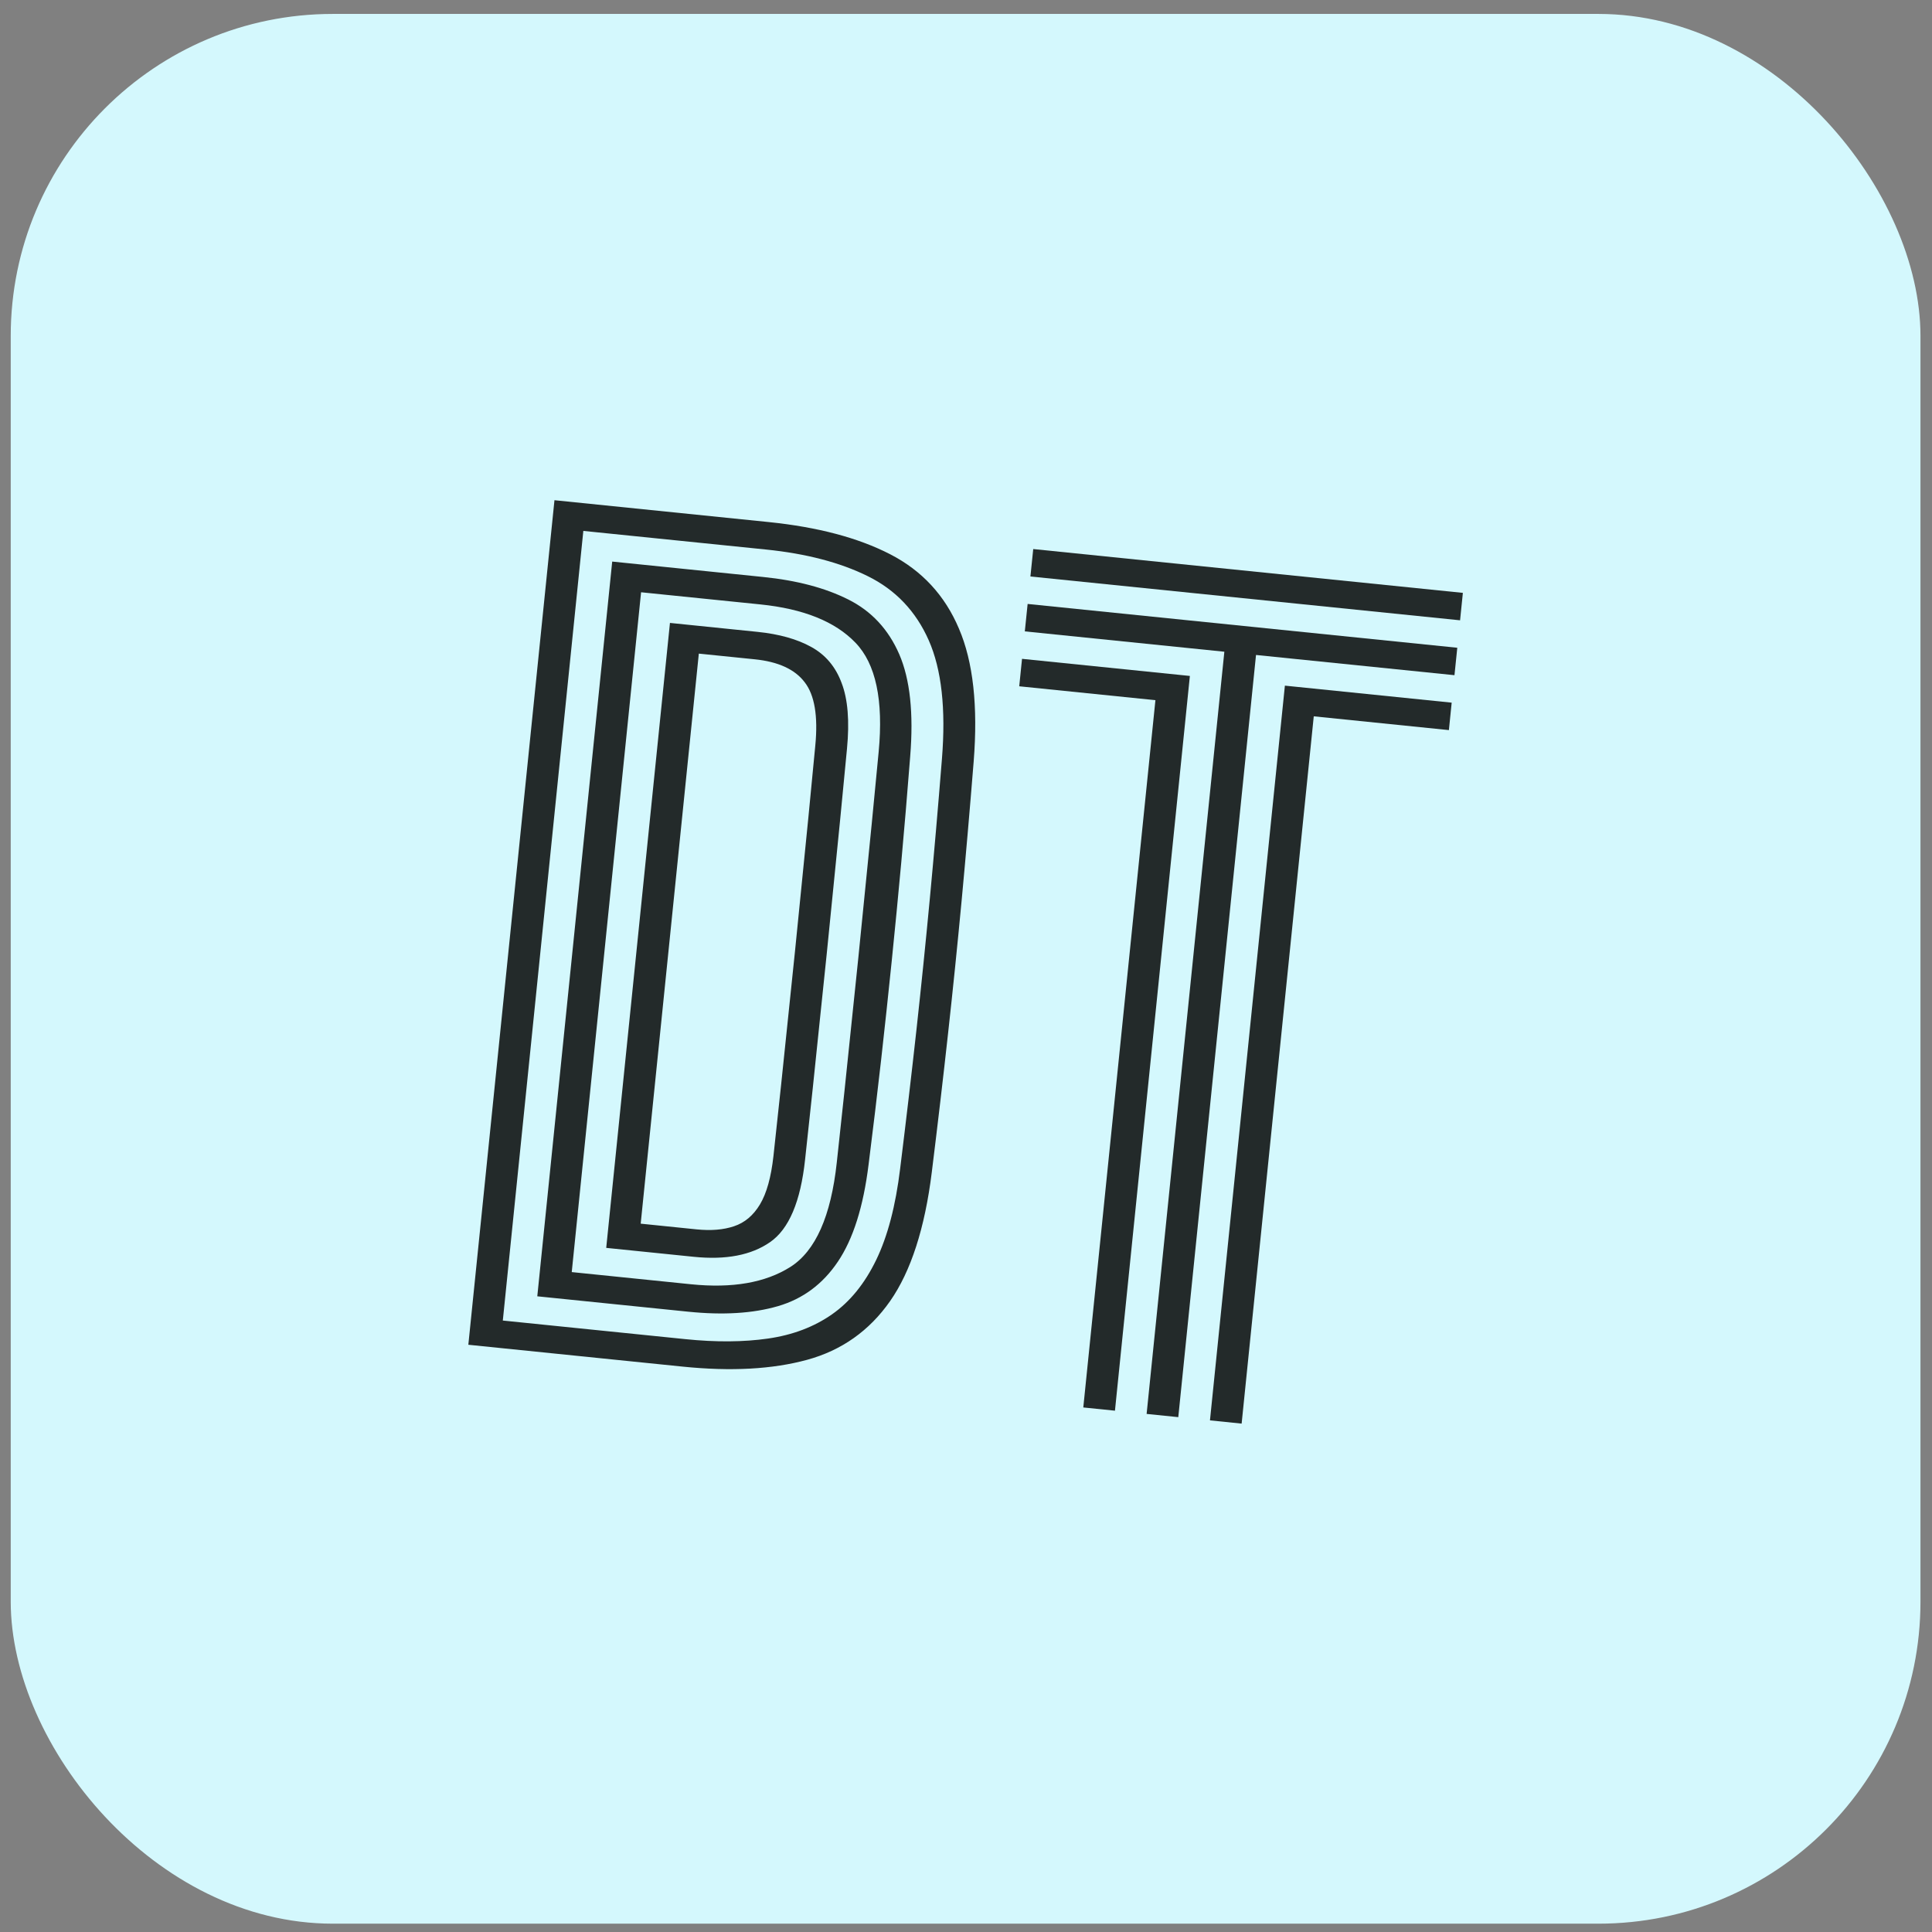
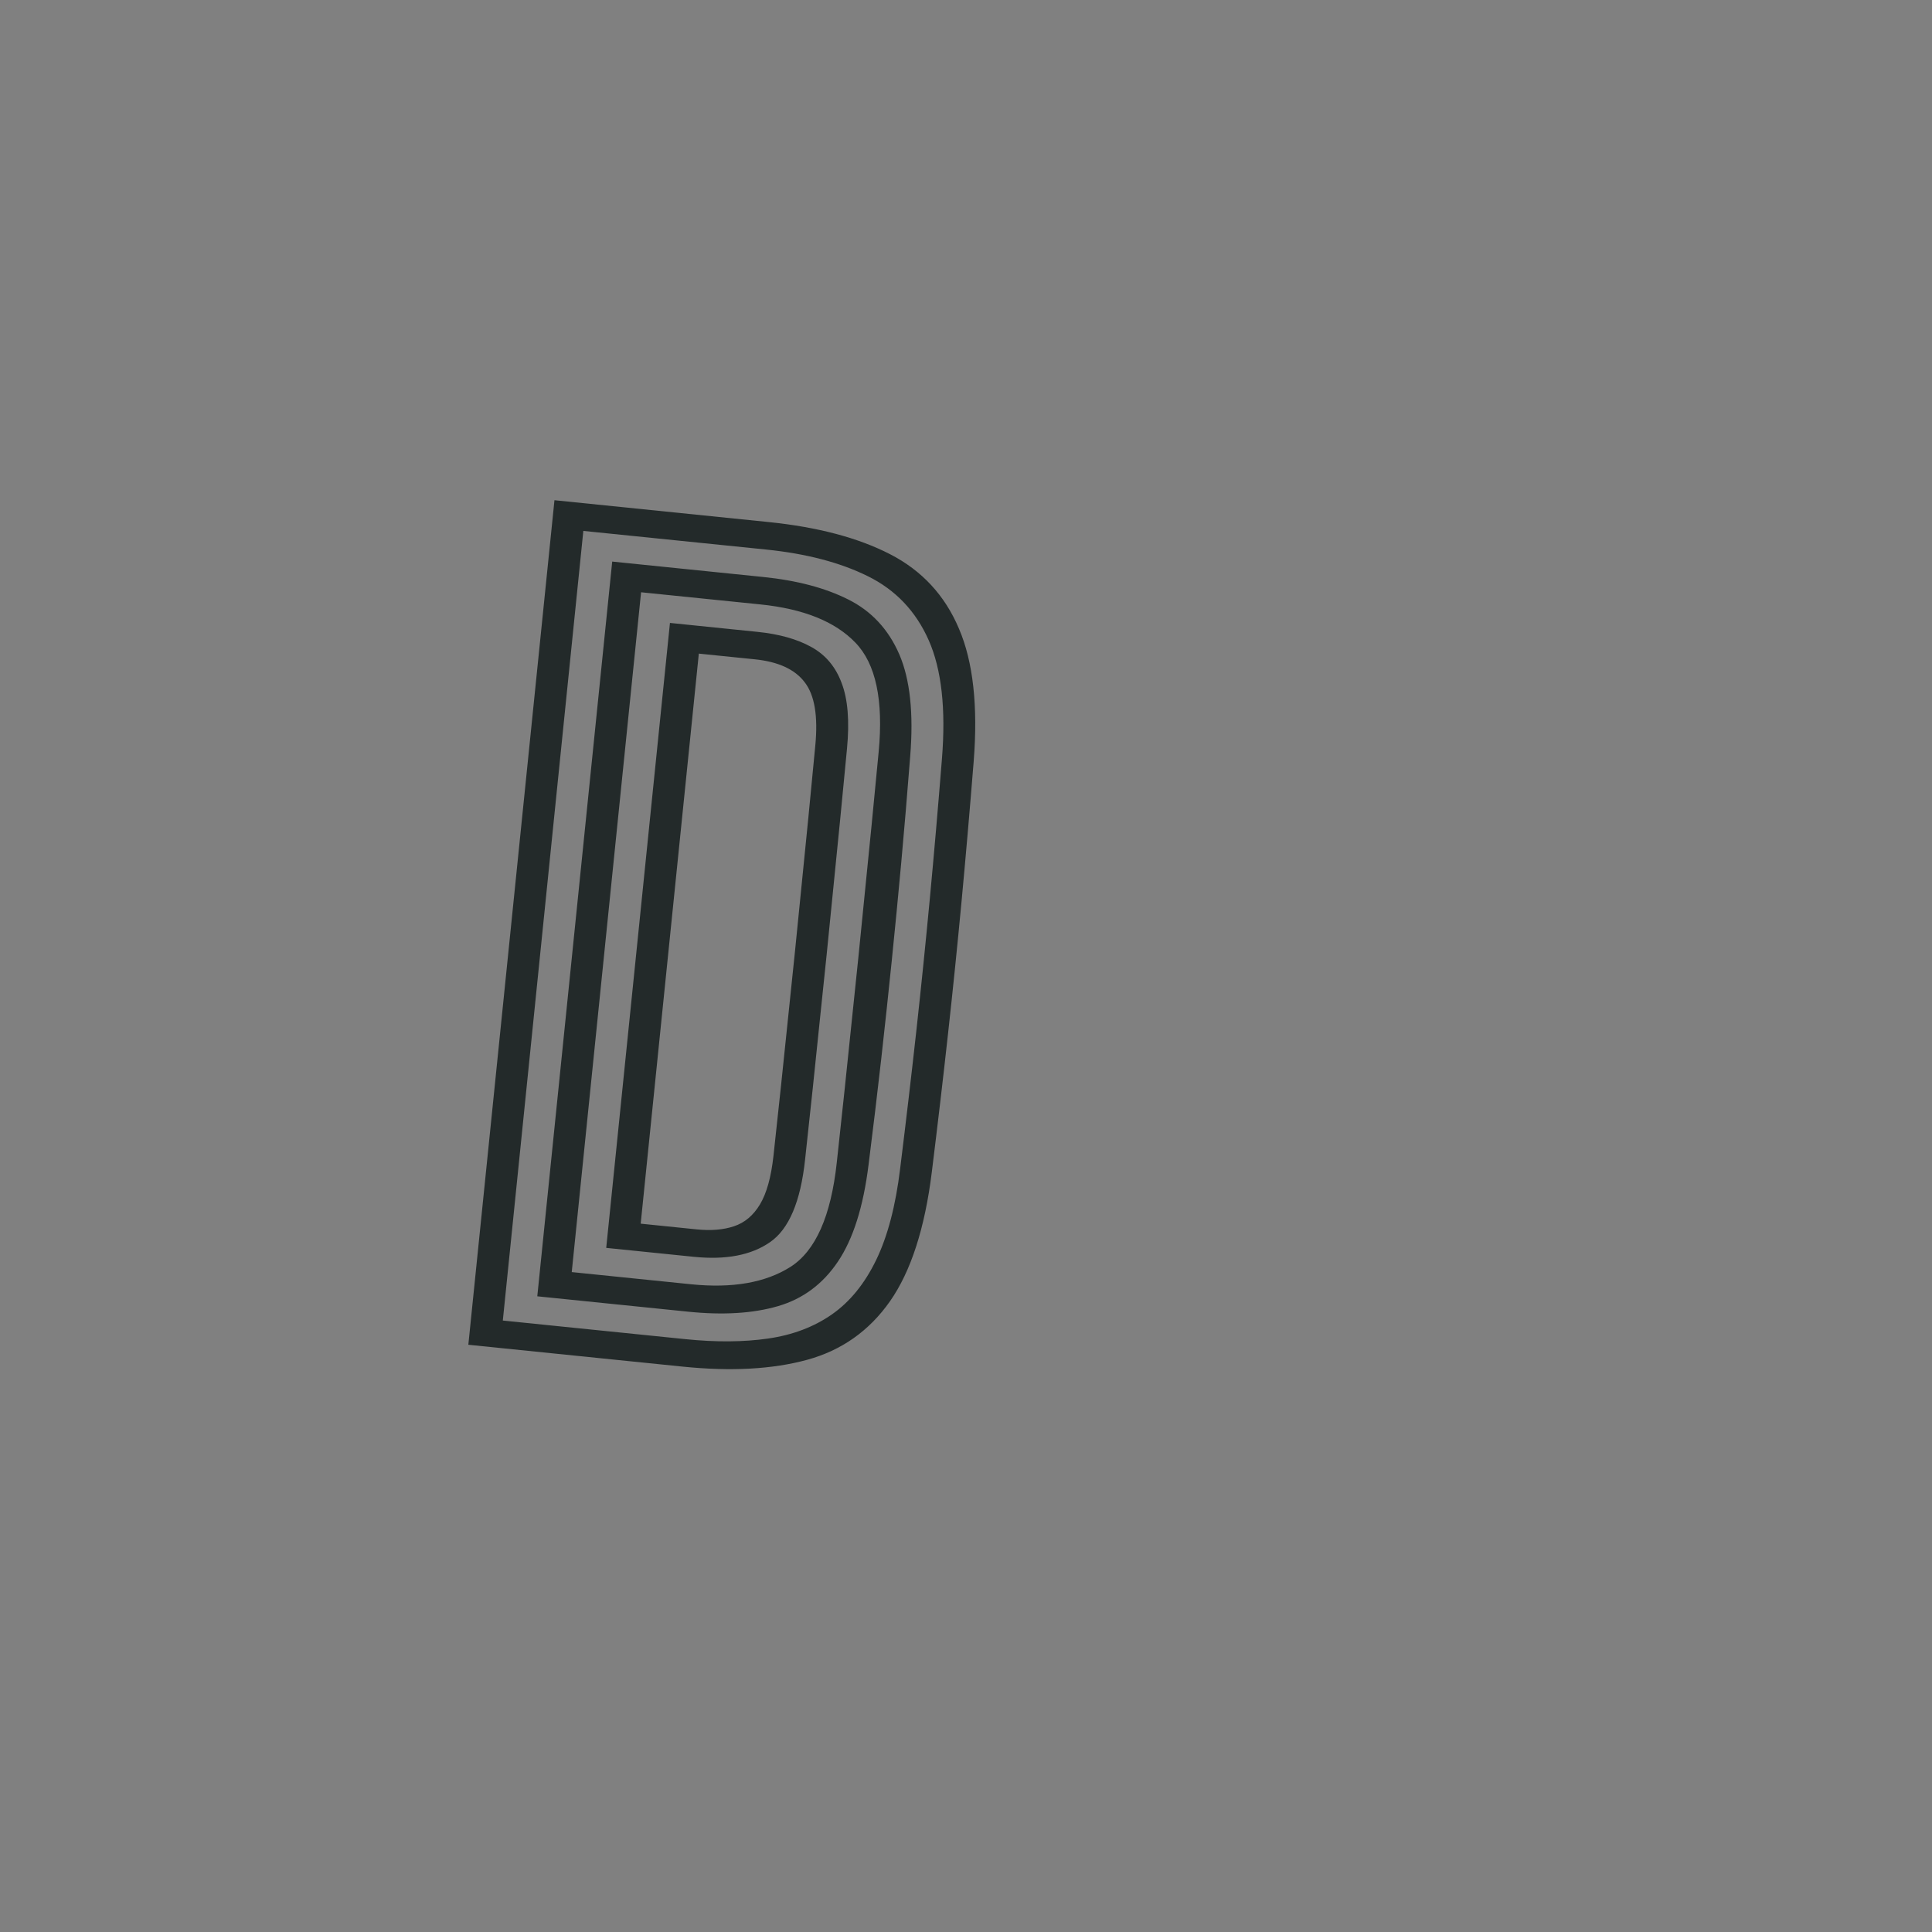
<svg xmlns="http://www.w3.org/2000/svg" width="90" height="90" viewBox="0 0 90 90" fill="none">
  <rect x="0" y="0" width="90" height="90" fill="#808080" stroke="none" />
-   <rect x="0.5" y="0.649" width="88.963" height="88.963" rx="15" fill="#D4F8FD" />
-   <path d="M53.414 65.866L57.035 30.36L47.74 29.412L47.871 28.134L67.886 30.175L67.755 31.453L58.51 30.511L54.889 66.016L53.414 65.866ZM50.464 65.565L53.824 32.617L47.48 31.97L47.61 30.691L55.429 31.488L51.939 65.715L50.464 65.565ZM56.365 66.166L59.855 31.94L67.625 32.732L67.495 34.011L61.2 33.369L57.84 66.317L56.365 66.166ZM48.001 26.855L48.132 25.577L68.146 27.618L68.016 28.896L48.001 26.855Z" fill="#232A2A" />
  <path d="M21.817 62.644L25.829 23.302L35.812 24.32C38.09 24.553 39.973 25.051 41.461 25.816C42.948 26.58 44.018 27.737 44.672 29.286C45.334 30.828 45.563 32.892 45.357 35.48C45.175 37.755 44.987 39.918 44.795 41.969C44.602 44.02 44.393 46.073 44.166 48.128C43.941 50.175 43.688 52.336 43.406 54.609C43.082 57.218 42.435 59.218 41.465 60.61C40.496 61.994 39.206 62.906 37.596 63.346C35.986 63.786 34.054 63.892 31.8 63.662L21.817 62.644ZM23.423 61.516L31.931 62.383C33.357 62.529 34.641 62.519 35.784 62.354C36.928 62.189 37.918 61.813 38.756 61.228C39.594 60.643 40.281 59.798 40.816 58.693C41.351 57.588 41.723 56.169 41.933 54.434C42.216 52.153 42.469 49.992 42.694 47.953C42.918 45.914 43.126 43.873 43.318 41.831C43.51 39.788 43.697 37.629 43.879 35.354C44.067 33.021 43.862 31.178 43.263 29.825C42.664 28.472 41.718 27.477 40.424 26.84C39.139 26.204 37.559 25.79 35.682 25.599L27.174 24.732L23.423 61.516ZM25.029 60.387L28.519 26.16L35.551 26.878C37.125 27.038 38.447 27.388 39.519 27.928C40.598 28.469 41.389 29.32 41.892 30.481C42.394 31.642 42.564 33.228 42.4 35.24C42.266 36.958 42.128 38.6 41.985 40.167C41.842 41.726 41.694 43.263 41.539 44.78C41.385 46.288 41.221 47.819 41.046 49.375C40.87 50.931 40.676 52.555 40.462 54.247C40.22 56.21 39.743 57.718 39.032 58.772C38.329 59.818 37.397 60.51 36.236 60.847C35.075 61.184 33.684 61.27 32.061 61.104L25.029 60.387ZM26.634 59.259L32.191 59.826C34.117 60.022 35.66 59.753 36.82 59.018C37.989 58.276 38.709 56.656 38.98 54.158C39.23 51.873 39.459 49.71 39.667 47.669C39.884 45.621 40.093 43.572 40.294 41.522C40.503 39.473 40.715 37.309 40.931 35.028C41.16 32.617 40.799 30.92 39.848 29.937C38.904 28.954 37.429 28.361 35.421 28.156L29.864 27.59L26.634 59.259ZM28.24 58.131L31.209 29.018L35.29 29.435C36.298 29.538 37.132 29.772 37.79 30.137C38.457 30.503 38.929 31.065 39.208 31.822C39.496 32.572 39.579 33.59 39.456 34.878C39.241 37.15 39.029 39.31 38.82 41.359C38.619 43.409 38.41 45.462 38.191 47.519C37.983 49.568 37.754 51.731 37.505 54.008C37.296 55.974 36.751 57.26 35.869 57.866C34.996 58.472 33.813 58.699 32.322 58.547L28.24 58.131ZM29.846 57.003L32.452 57.269C33.124 57.337 33.705 57.289 34.194 57.123C34.691 56.959 35.094 56.619 35.403 56.104C35.712 55.589 35.921 54.84 36.03 53.857C36.277 51.597 36.505 49.442 36.714 47.393C36.931 45.345 37.14 43.292 37.342 41.234C37.552 39.176 37.764 37.008 37.98 34.727C38.112 33.358 37.947 32.376 37.486 31.783C37.033 31.182 36.258 30.825 35.16 30.713L32.554 30.448L29.846 57.003Z" fill="#232A2A" />
</svg>